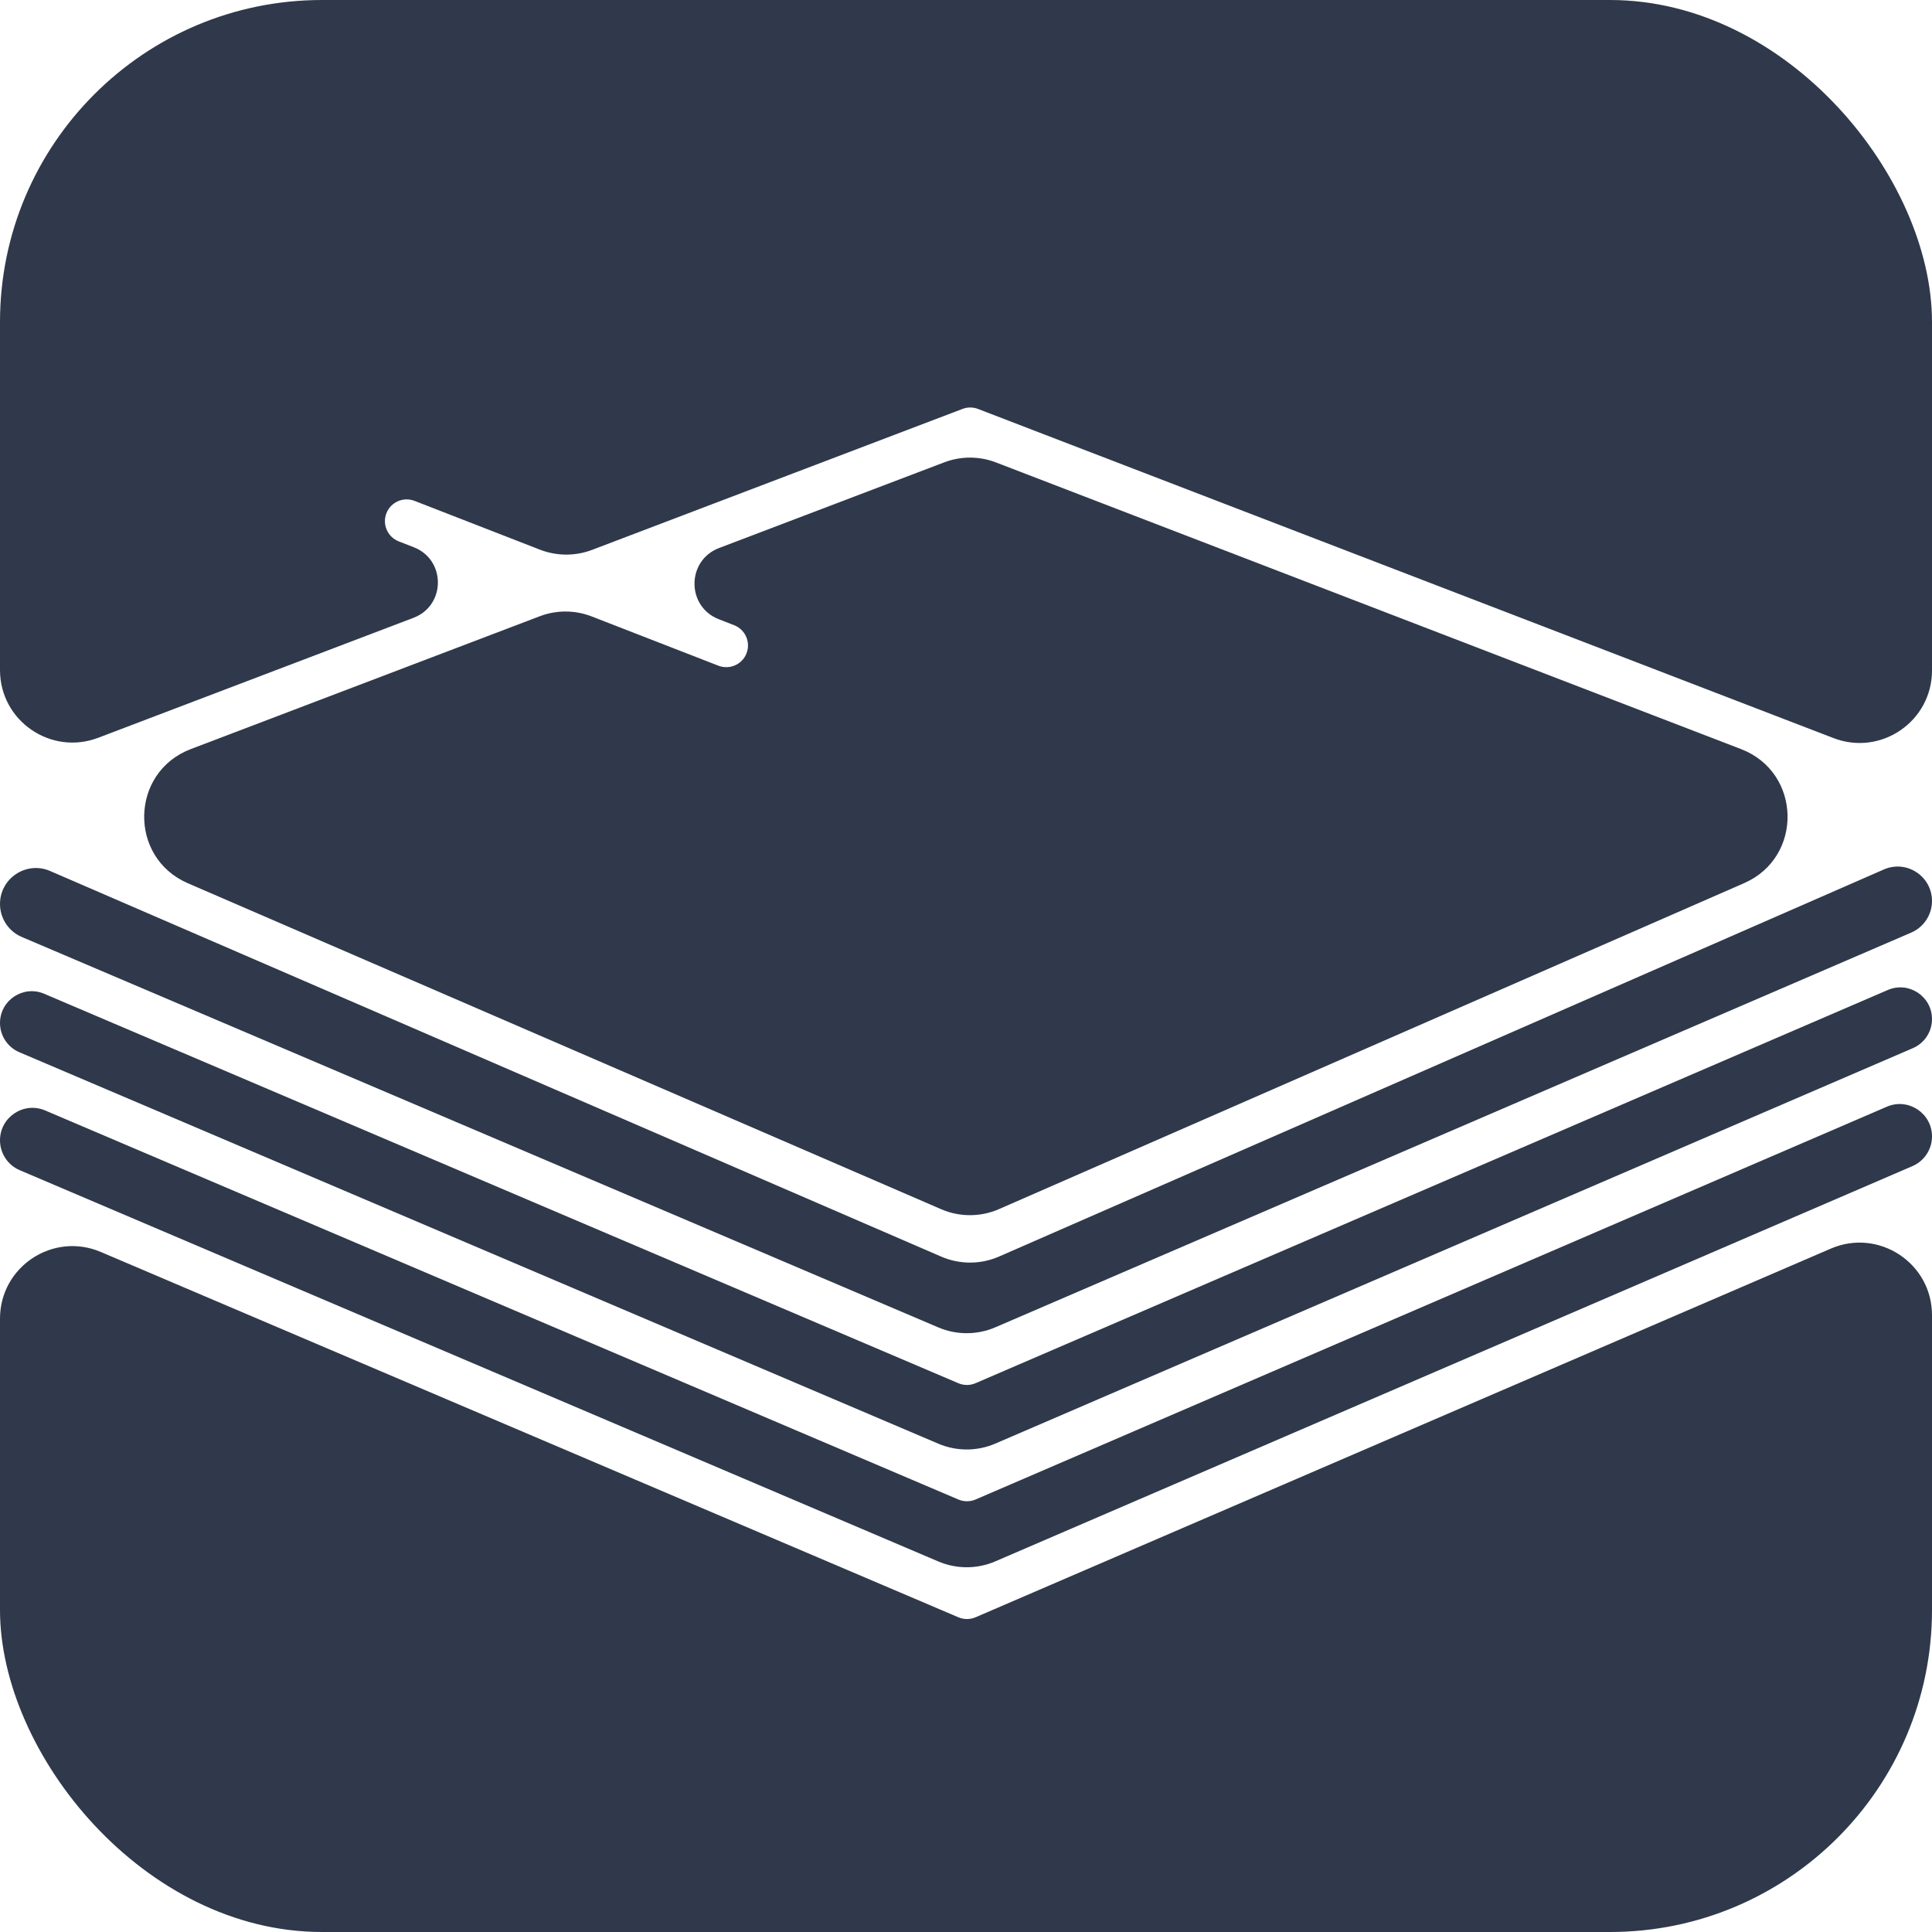
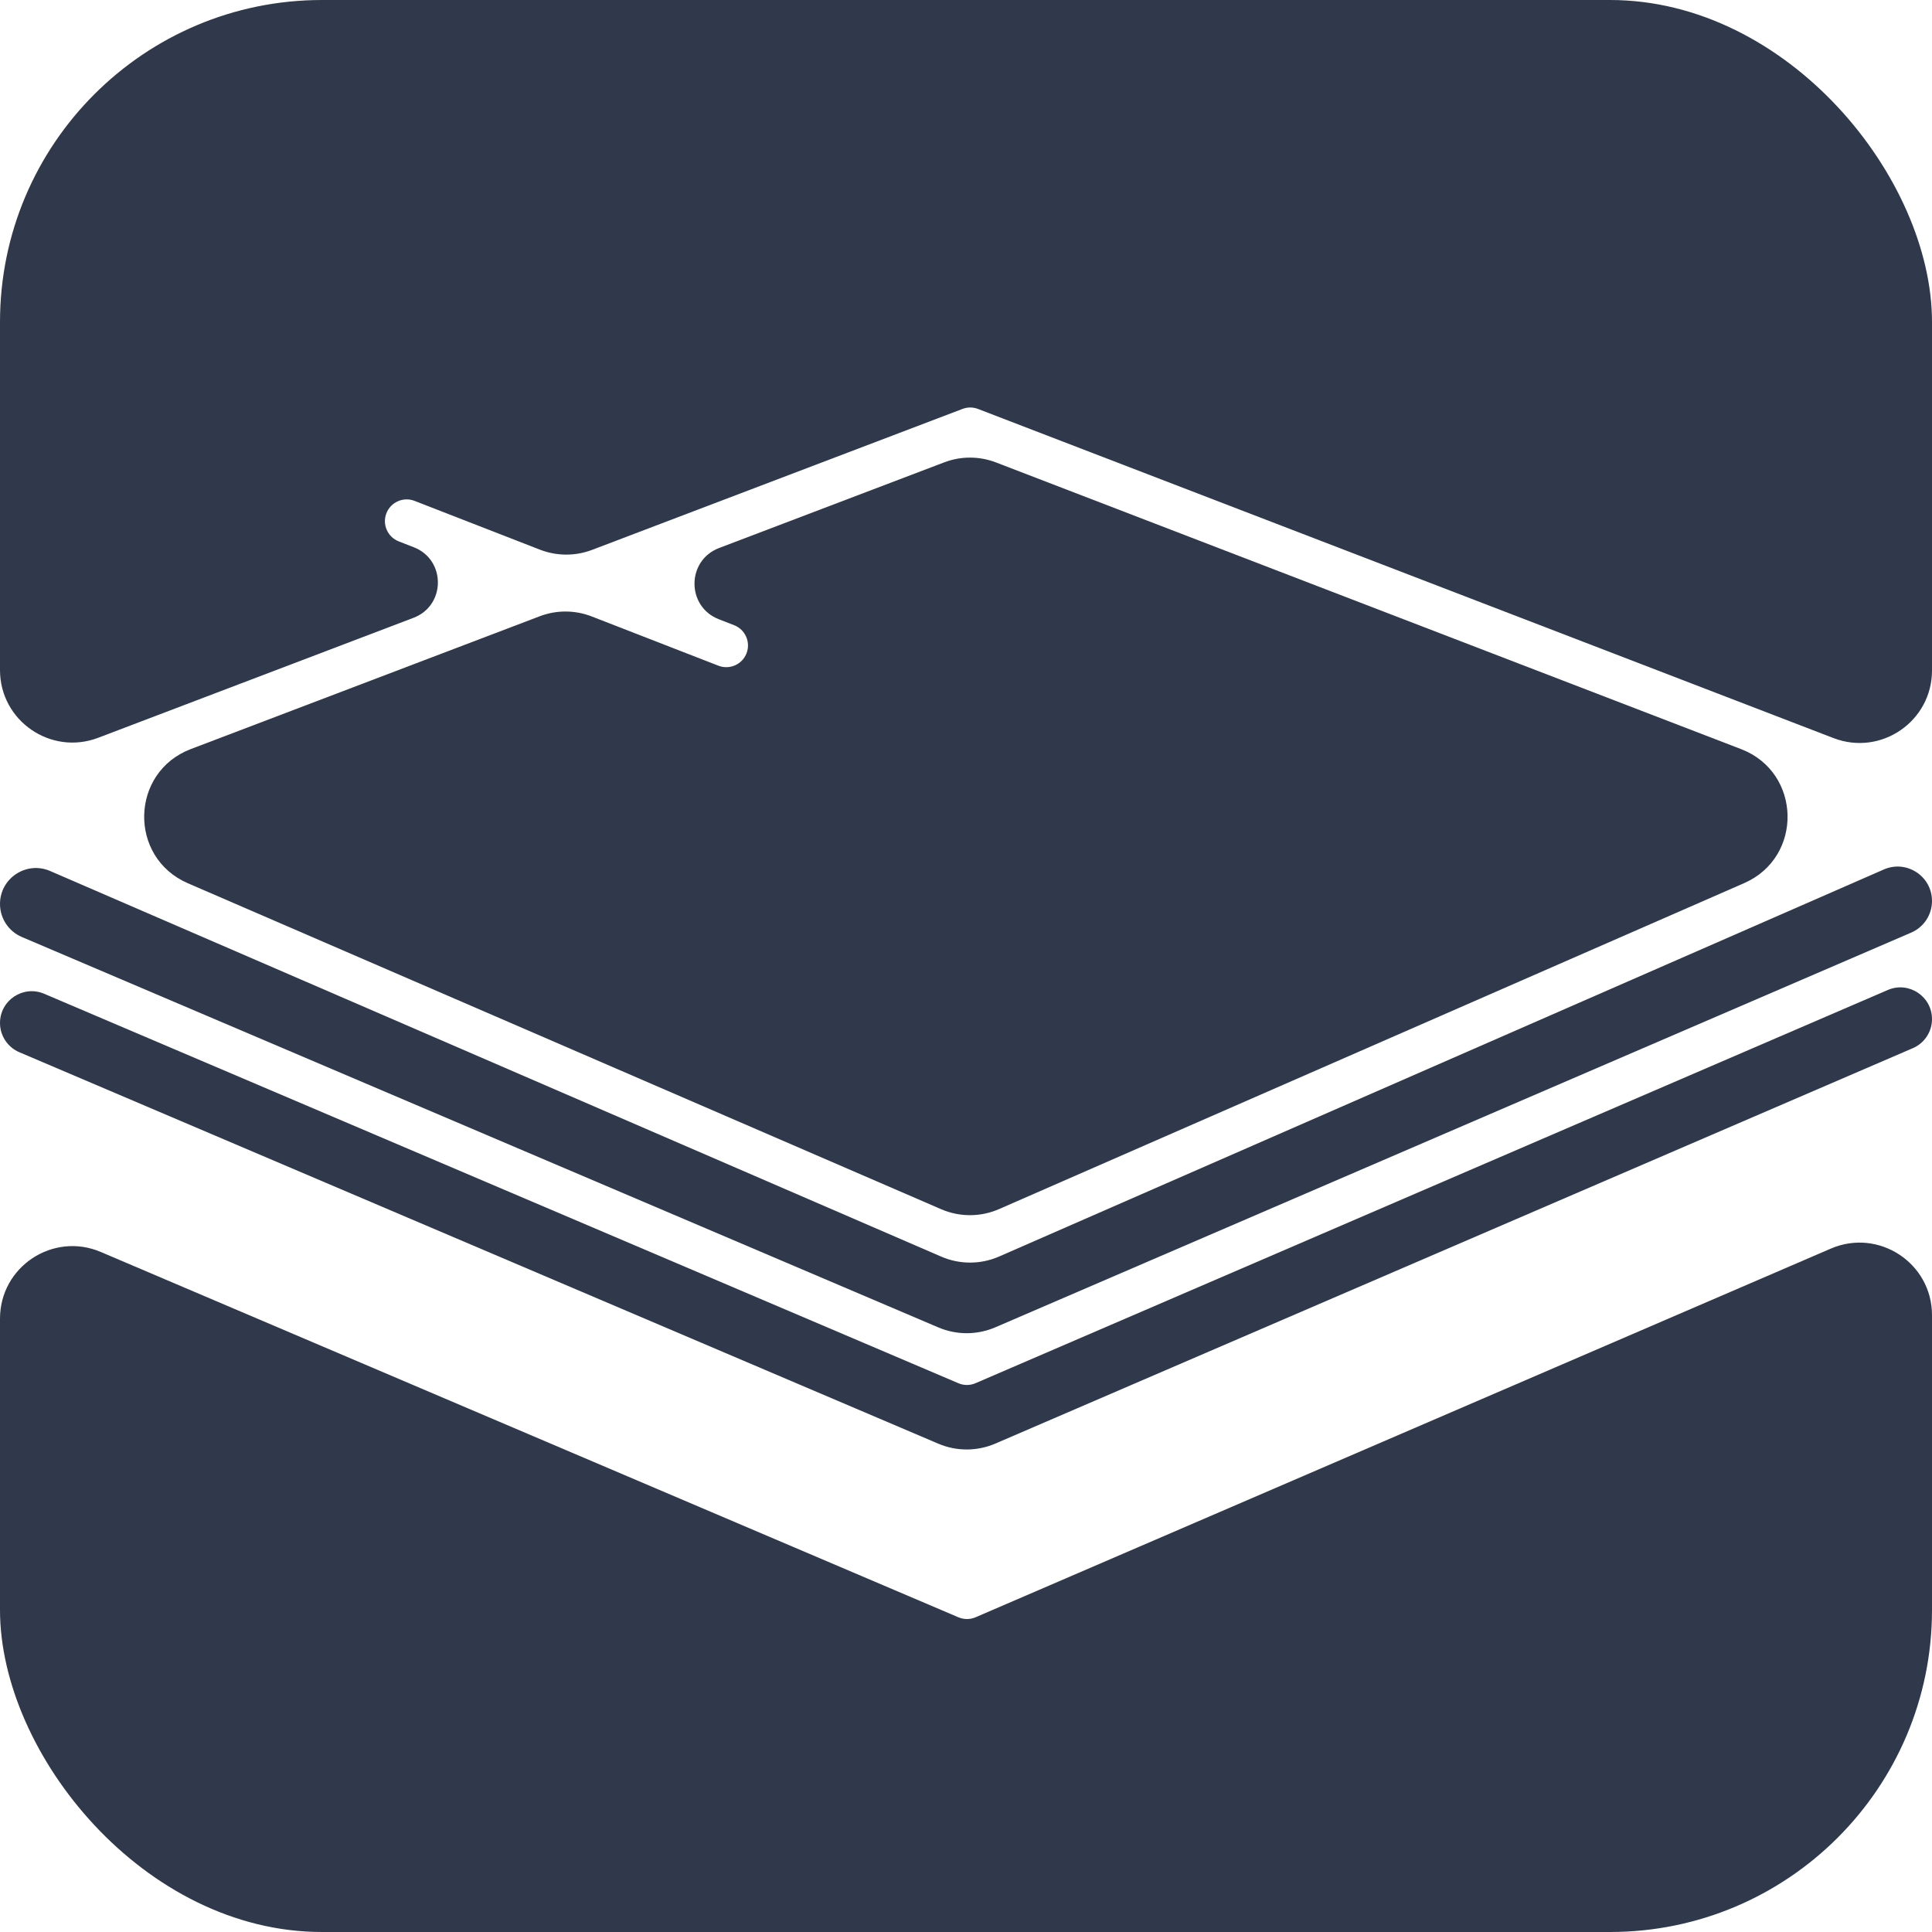
<svg xmlns="http://www.w3.org/2000/svg" width="48" height="48" viewBox="0 0 48 48" fill="none">
  <g clip-path="url(#clip0_1924_14264)">
    <path d="M48 42C48 45.314 45.314 48 42 48H6C2.686 48 0 45.314 0 42V32.761C0 31.47 1.318 30.599 2.505 31.105L23.811 40.181C23.947 40.239 24.101 40.239 24.237 40.181L45.487 31.021C46.676 30.509 48 31.381 48 32.674V42Z" fill="#2F394B" />
-     <path d="M48 28.234C48 28.555 47.809 28.845 47.514 28.972L24.73 38.791C24.278 38.986 23.765 38.987 23.312 38.794L0.49 29.073C0.193 28.946 0 28.654 0 28.331C0 27.753 0.59 27.363 1.122 27.589L23.811 37.255C23.947 37.313 24.101 37.313 24.237 37.255L46.878 27.496C47.409 27.267 48 27.656 48 28.234Z" fill="#2F394B" />
    <path d="M48 25.319C48 25.633 47.813 25.917 47.525 26.041L24.73 35.865C24.278 36.06 23.765 36.061 23.312 35.868L0.48 26.142C0.189 26.018 0 25.732 0 25.416C0 24.85 0.578 24.468 1.098 24.69L23.811 34.366C23.947 34.424 24.101 34.424 24.237 34.365L46.902 24.596C47.421 24.372 48 24.753 48 25.319Z" fill="#2F394B" />
    <path d="M48 22.385C48 22.726 47.797 23.035 47.484 23.17L24.73 32.976C24.278 33.171 23.765 33.172 23.312 32.979L0.542 23.279C0.213 23.139 0 22.816 0 22.459C0 21.817 0.657 21.385 1.246 21.64L23.386 31.221C23.845 31.419 24.365 31.418 24.822 31.218L46.803 21.602C47.367 21.355 48 21.768 48 22.385Z" fill="#2F394B" />
    <path d="M43.258 18.612C44.759 19.189 44.807 21.296 43.333 21.941L24.82 30.04C24.362 30.24 23.842 30.241 23.384 30.043L4.667 21.944C3.185 21.302 3.232 19.184 4.742 18.61L13.409 15.311C13.826 15.152 14.287 15.154 14.702 15.316L17.848 16.539C18.126 16.647 18.439 16.51 18.547 16.232C18.655 15.954 18.517 15.641 18.239 15.533L17.859 15.385C17.05 15.07 17.054 13.924 17.866 13.615L23.459 11.487C23.873 11.329 24.331 11.33 24.745 11.489L43.258 18.612Z" fill="#2F394B" />
    <path d="M42 0C45.314 0 48 2.686 48 6V16.658C48 17.921 46.733 18.791 45.554 18.338L24.298 10.16C24.174 10.112 24.036 10.112 23.912 10.16L14.709 13.662C14.293 13.82 13.832 13.818 13.416 13.657L10.299 12.444C10.021 12.336 9.708 12.474 9.6 12.752C9.492 13.03 9.63 13.343 9.908 13.451L10.28 13.596C11.082 13.908 11.078 15.043 10.274 15.349L2.44 18.33C1.262 18.778 0 17.908 0 16.648V6C0 2.686 2.686 0 6 0H42Z" fill="#2F394B" />
  </g>
  <defs>
    <clipPath id="clip0_1924_14264">
      <rect width="48" height="48" rx="8" fill="white" />
    </clipPath>
  </defs>
</svg>